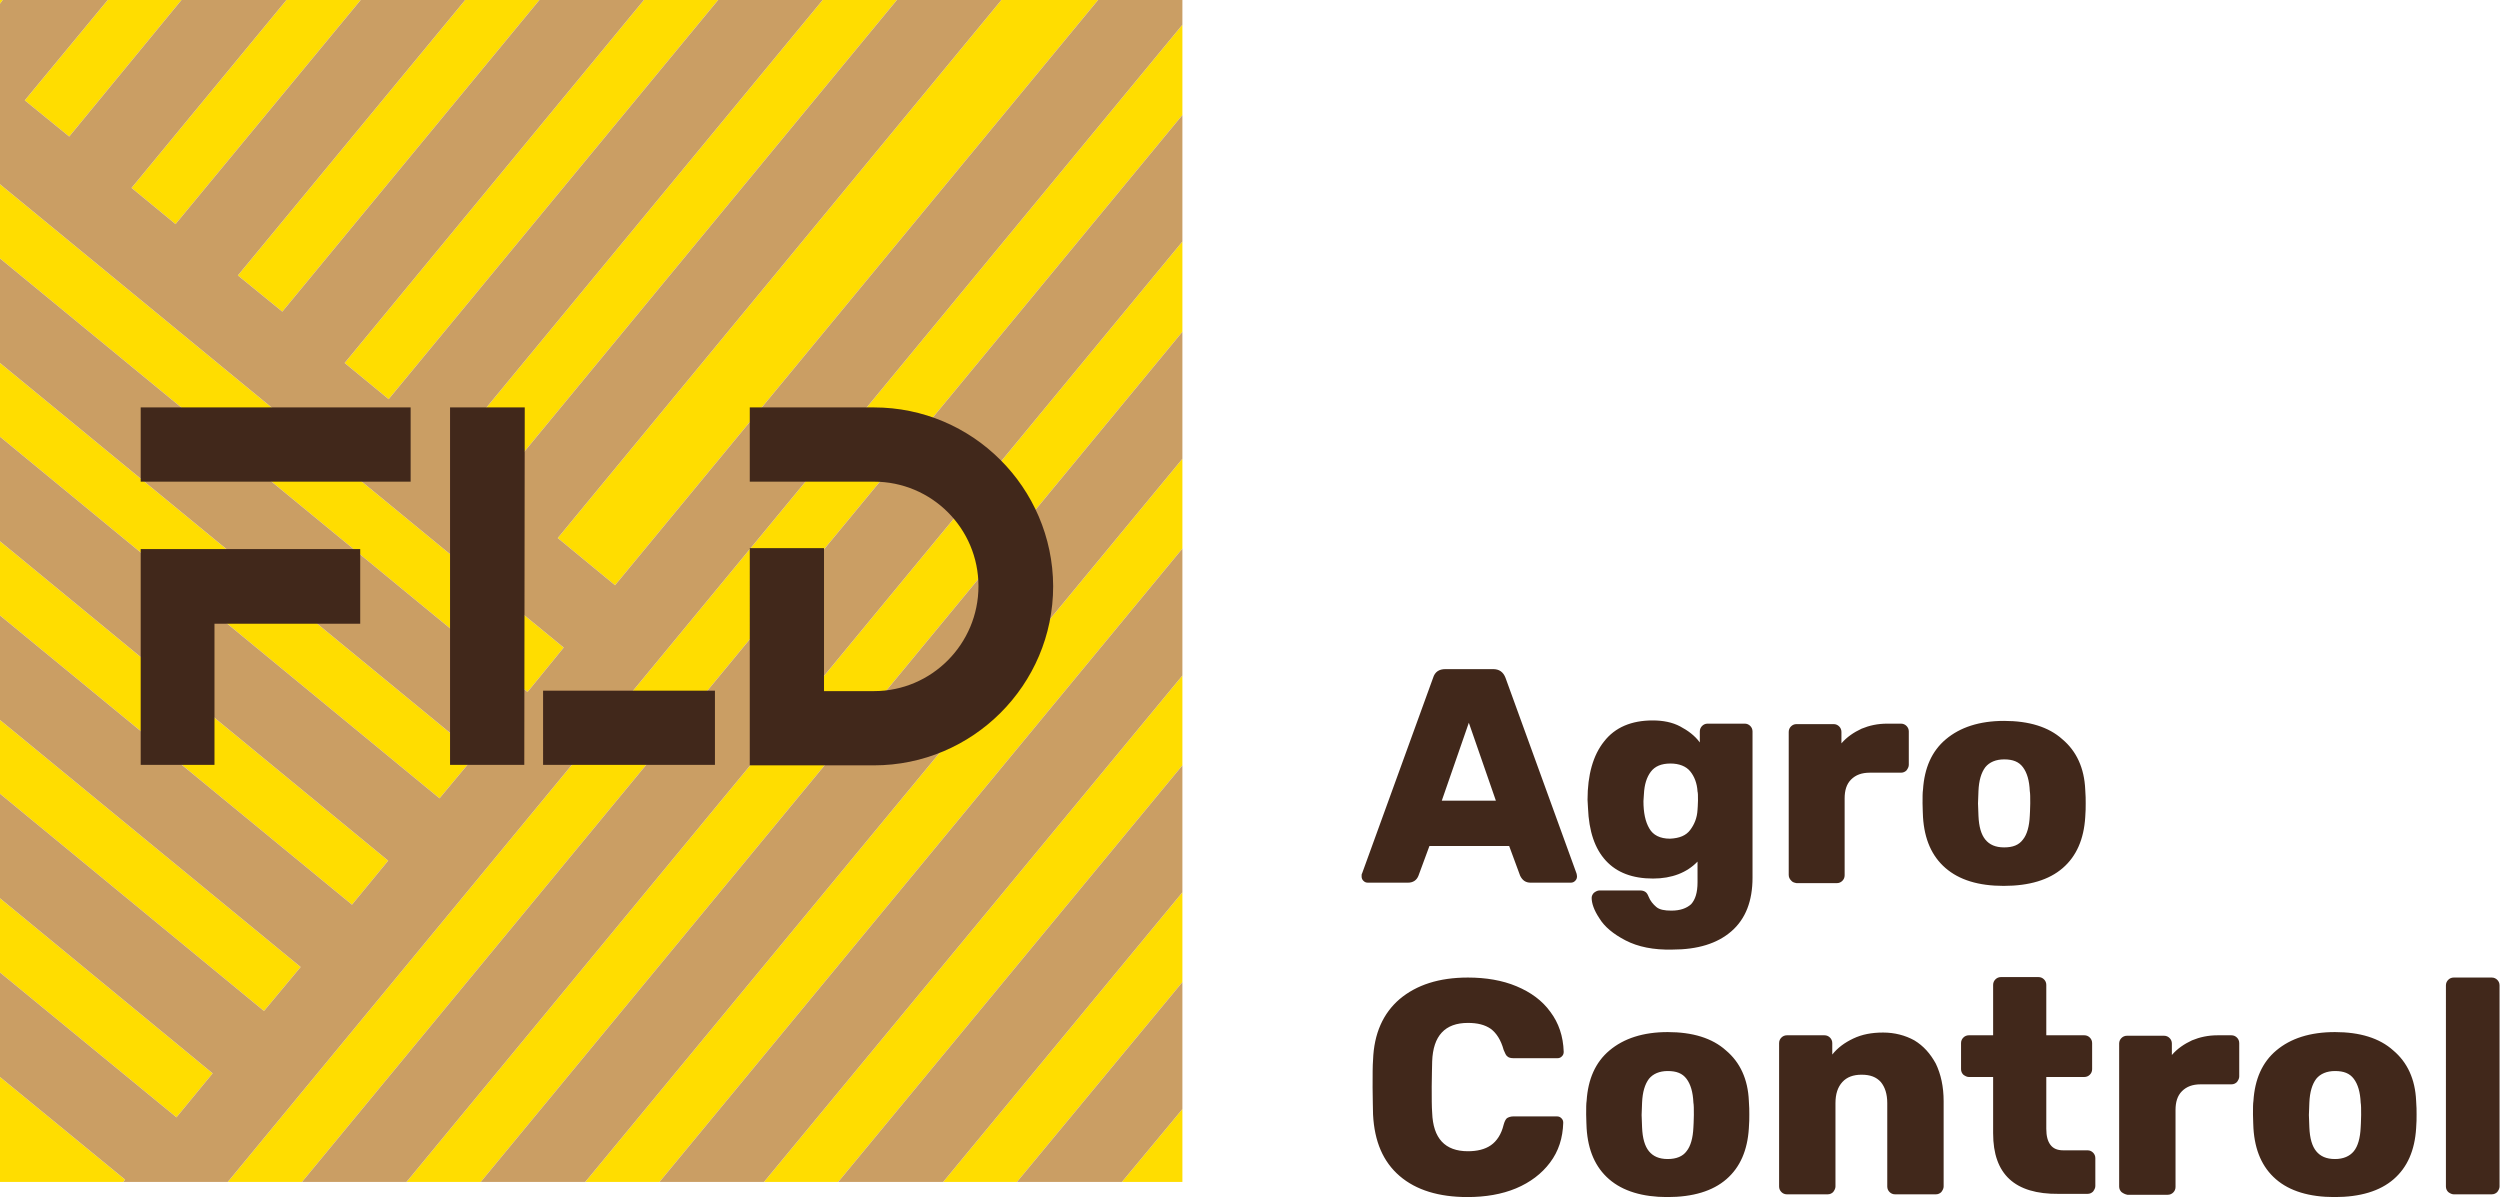
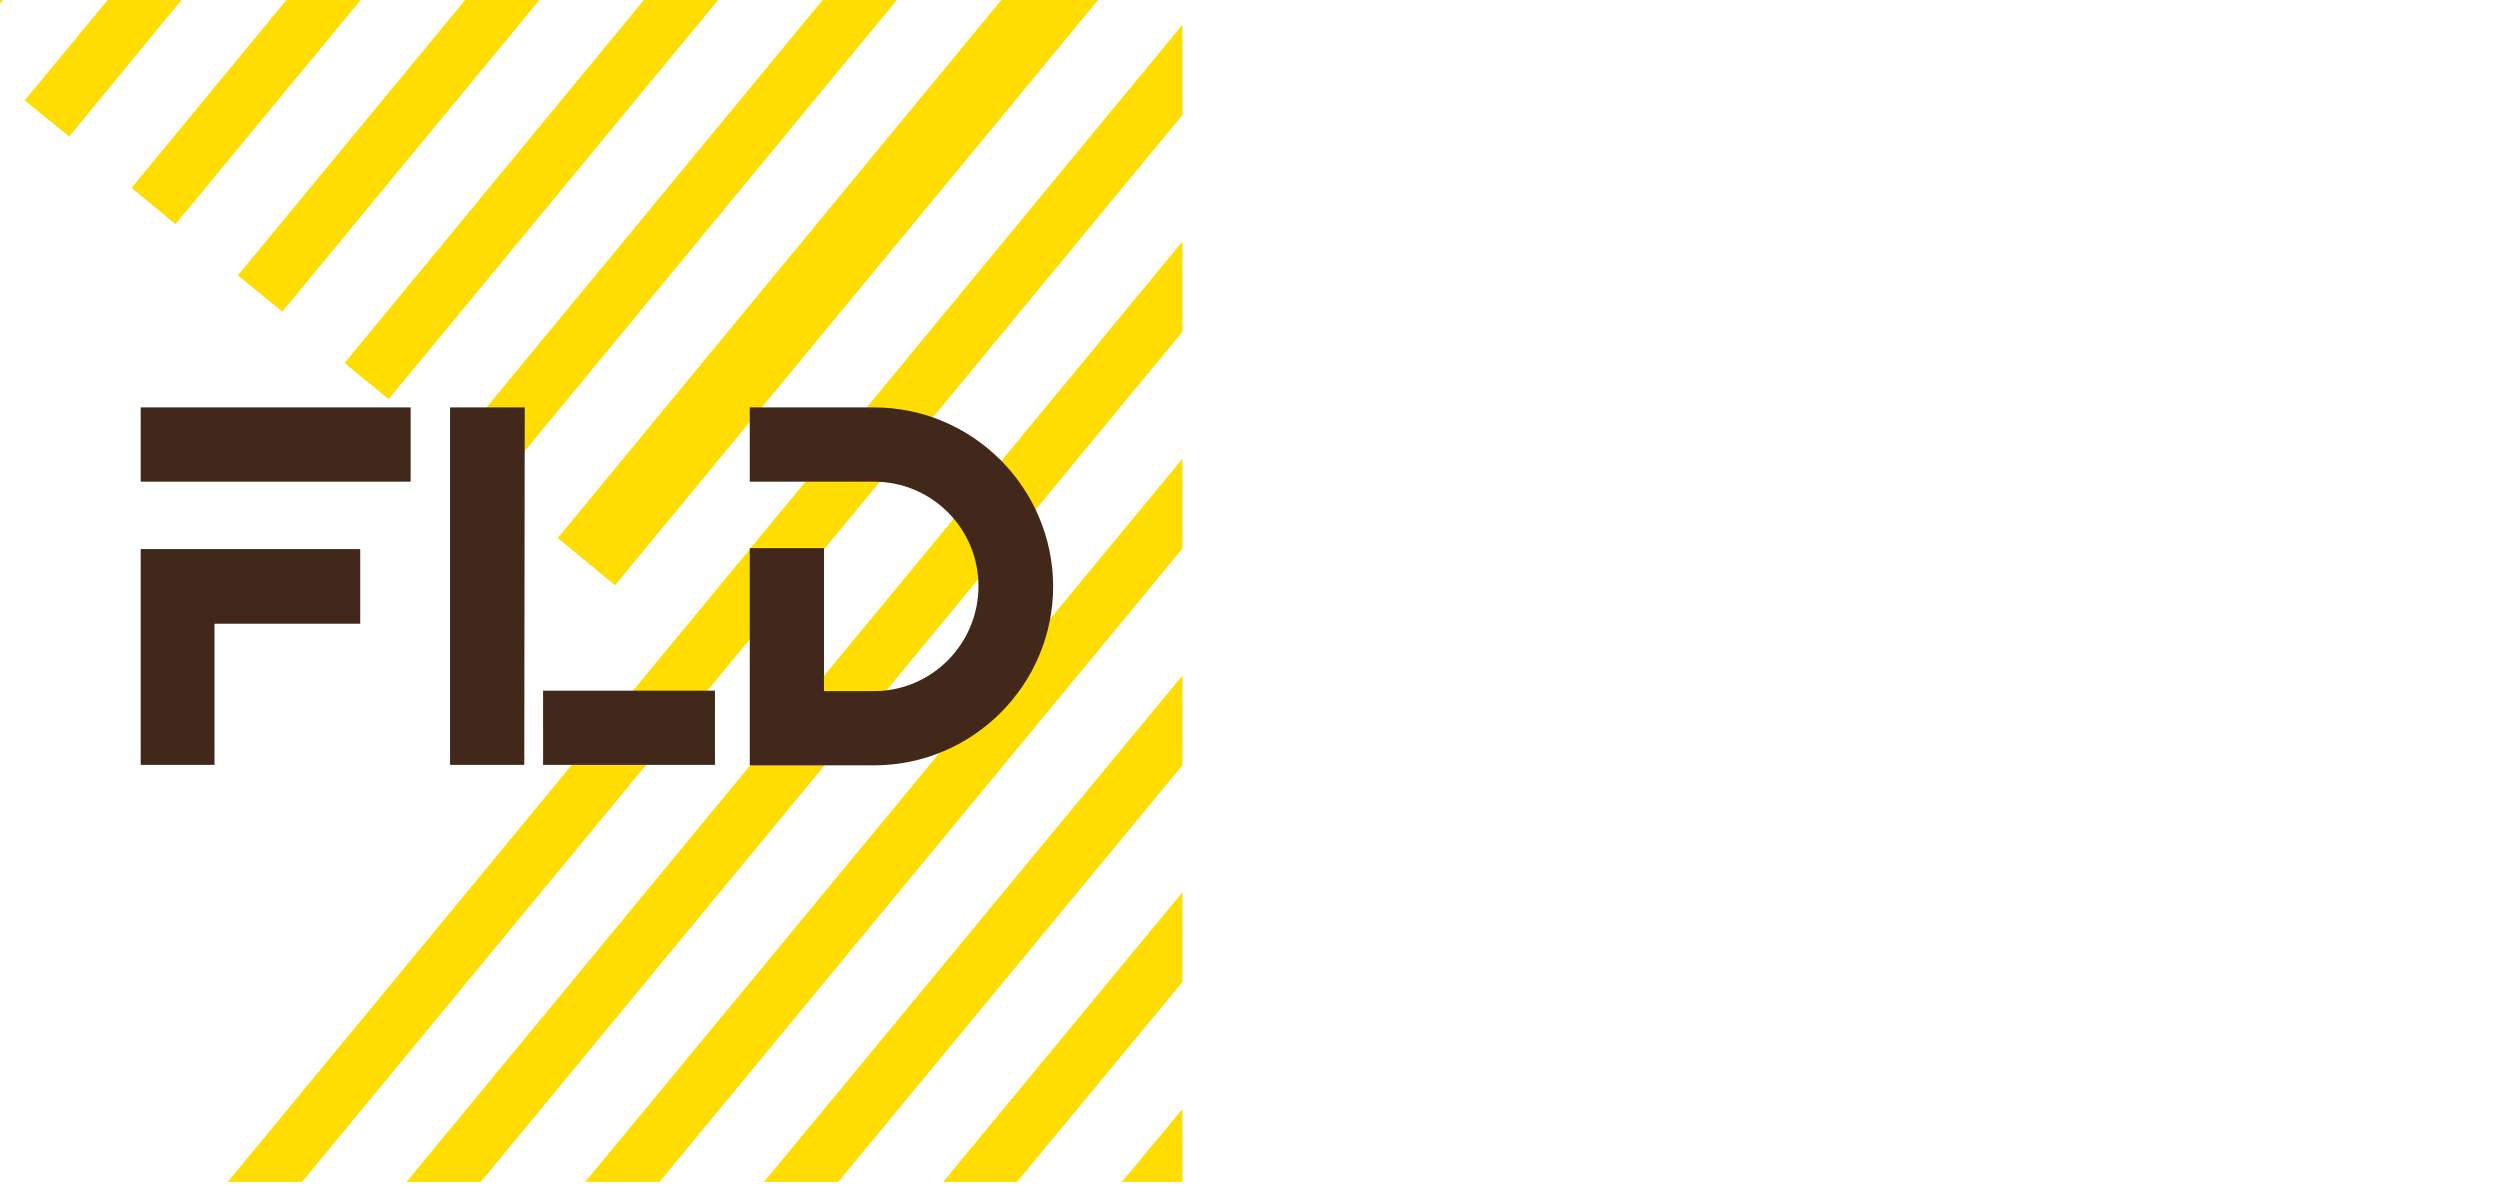
<svg xmlns="http://www.w3.org/2000/svg" version="1.1" id="Capa_1" x="0" y="0" viewBox="0 0 545.5 261.2" style="enable-background:new 0 0 545.5 261.2" xml:space="preserve">
  <style>.st2{fill:#fd0}.st3{fill:#ca9e64}.st4{fill:#41281b}</style>
-   <path class="st4" d="M297.5 192.2c-.3-.3-.4-.6-.4-1 0-.3 0-.5.1-.6l15.5-42.7c.4-1.3 1.3-1.9 2.7-1.9h10.4c1.3 0 2.2.6 2.7 1.9l15.5 42.7c0 .1.1.3.1.6 0 .4-.1.7-.4 1-.3.3-.6.4-1 .4H334c-1.1 0-1.8-.5-2.3-1.5l-2.4-6.5h-17.4l-2.4 6.5c-.4 1-1.2 1.5-2.3 1.5h-8.7c-.4 0-.7-.1-1-.4zm17.1-17.5h11.8l-5.9-17-5.9 17zM354.7 205.2c-2.7-1.4-4.6-3-5.7-4.8-1.2-1.8-1.7-3.3-1.7-4.5 0-.4.2-.8.5-1.1.4-.3.8-.5 1.2-.5h8.9c.4 0 .8.1 1.1.3.3.2.5.5.7 1 .4 1 1 1.7 1.7 2.3.7.6 1.8.8 3.3.8 1.9 0 3.3-.5 4.3-1.4.9-1 1.4-2.5 1.4-4.8V188c-2.3 2.4-5.6 3.7-9.7 3.7-4.5 0-7.9-1.3-10.3-3.9-2.4-2.6-3.7-6.4-3.9-11.5l-.1-1.8c0-5.4 1.2-9.7 3.6-12.7 2.4-3.1 6-4.6 10.6-4.6 2.3 0 4.3.4 6 1.3 1.7.9 3.2 2 4.3 3.5v-2.4c0-.5.2-.9.5-1.2.3-.3.7-.5 1.2-.5h8.1c.5 0 .9.2 1.2.5.3.3.5.7.5 1.2v31.9c0 5.1-1.5 9-4.6 11.7-3.1 2.7-7.4 4-12.9 4-4.1.1-7.5-.6-10.2-2zm14.1-24.1c.9-1.2 1.5-2.6 1.6-4.4 0-.3.1-1 .1-2 0-1.1 0-1.7-.1-2-.1-1.8-.7-3.3-1.6-4.4-.9-1.1-2.4-1.7-4.3-1.7-2 0-3.4.6-4.3 1.8-.9 1.2-1.4 2.8-1.5 4.9l-.1 1.5c0 2.5.4 4.5 1.3 6 .8 1.4 2.3 2.2 4.5 2.2 2.1-.1 3.5-.7 4.4-1.9zM390.8 192.1c-.3-.3-.5-.7-.5-1.2v-31.2c0-.5.2-.9.5-1.2.3-.3.7-.5 1.2-.5h8.1c.5 0 .9.2 1.2.5.3.3.5.7.5 1.2v2.5c1.2-1.4 2.7-2.4 4.4-3.2 1.7-.7 3.5-1.1 5.6-1.1h3c.5 0 .9.2 1.2.5.3.3.5.7.5 1.2v7.3c0 .4-.2.8-.5 1.2-.3.3-.7.5-1.2.5H408c-1.8 0-3.1.5-4.1 1.5-1 1-1.4 2.4-1.4 4.1V191c0 .5-.2.9-.5 1.2-.3.3-.7.5-1.2.5H392c-.5-.1-.9-.2-1.2-.6zM424.5 189.4c-3-2.6-4.6-6.3-4.9-11.1 0-.6-.1-1.6-.1-3s0-2.4.1-3c.3-4.7 1.9-8.4 5-11 3.1-2.6 7.3-4 12.7-4 5.4 0 9.7 1.3 12.7 4 3.1 2.6 4.8 6.3 5 11 .1 1.2.1 2.2.1 3 0 .8 0 1.8-.1 3-.3 4.8-1.9 8.5-4.9 11.1-3 2.6-7.3 3.9-12.9 3.9-5.5 0-9.7-1.3-12.7-3.9zm16.9-6.2c.9-1.1 1.4-2.9 1.5-5.2 0-.4.1-1.3.1-2.7 0-1.3 0-2.2-.1-2.7-.1-2.3-.6-4-1.5-5.2-.9-1.2-2.2-1.7-4.1-1.7-1.8 0-3.2.6-4.1 1.7-.9 1.2-1.4 2.9-1.5 5.2l-.1 2.7.1 2.7c.1 2.4.6 4.1 1.5 5.2.9 1.1 2.2 1.7 4.1 1.7 1.9 0 3.2-.5 4.1-1.7zM305.4 256.6c-3.6-3.1-5.5-7.5-5.8-13.4 0-1.2-.1-3.2-.1-5.9 0-2.8 0-4.8.1-6 .2-5.8 2.2-10.2 5.8-13.3 3.7-3.1 8.6-4.7 14.9-4.7 3.9 0 7.5.6 10.6 1.9 3.1 1.3 5.6 3.1 7.4 5.6 1.8 2.4 2.8 5.3 2.9 8.7 0 .4-.1.7-.4 1-.3.3-.6.4-1 .4h-9.5c-.6 0-1.1-.1-1.4-.4-.3-.2-.5-.7-.8-1.4-.6-2.2-1.6-3.7-2.8-4.6-1.3-.9-2.9-1.3-5-1.3-5 0-7.6 2.8-7.8 8.4 0 1.2-.1 3-.1 5.5s0 4.4.1 5.7c.2 5.6 2.8 8.4 7.8 8.4 2 0 3.7-.4 5-1.3 1.3-.9 2.3-2.4 2.8-4.5.2-.7.4-1.1.7-1.4.3-.2.8-.4 1.4-.4h9.5c.4 0 .7.1 1 .4.3.3.4.6.4 1-.1 3.3-1 6.2-2.9 8.7-1.8 2.4-4.3 4.3-7.4 5.6-3.1 1.3-6.7 1.9-10.6 1.9-6.2 0-11.2-1.5-14.8-4.6zM351.1 257.3c-3-2.6-4.6-6.3-4.9-11.1 0-.6-.1-1.6-.1-3s0-2.4.1-3c.3-4.7 1.9-8.4 5-11 3.1-2.6 7.3-4 12.7-4 5.4 0 9.7 1.3 12.7 4 3.1 2.6 4.8 6.3 5 11 .1 1.2.1 2.2.1 3 0 .8 0 1.8-.1 3-.3 4.8-1.9 8.5-4.9 11.1-3 2.6-7.3 3.9-12.9 3.9-5.4 0-9.7-1.3-12.7-3.9zm16.9-6.1c.9-1.1 1.4-2.9 1.5-5.2 0-.4.1-1.3.1-2.7 0-1.3 0-2.2-.1-2.7-.1-2.3-.6-4-1.5-5.2-.9-1.2-2.2-1.7-4.1-1.7-1.8 0-3.2.6-4.1 1.7-.9 1.2-1.4 2.9-1.5 5.2l-.1 2.7.1 2.7c.1 2.4.6 4.1 1.5 5.2.9 1.1 2.2 1.7 4.1 1.7 1.9 0 3.3-.6 4.1-1.7zM388.7 260.1c-.3-.3-.5-.7-.5-1.2v-31.3c0-.5.2-.9.5-1.2.3-.3.7-.5 1.2-.5h8.2c.5 0 .9.2 1.2.5.3.3.5.7.5 1.2v2.5c1.2-1.5 2.7-2.6 4.6-3.5 1.9-.9 4-1.3 6.5-1.3s4.8.6 6.8 1.7c2 1.2 3.5 2.9 4.7 5.1 1.1 2.3 1.7 5 1.7 8.2v18.6c0 .4-.2.8-.5 1.2-.3.3-.7.5-1.2.5h-8.9c-.5 0-.9-.2-1.2-.5-.3-.3-.5-.7-.5-1.2v-18.2c0-2-.5-3.5-1.4-4.6-1-1.1-2.3-1.6-4.2-1.6-1.8 0-3.2.5-4.2 1.6s-1.5 2.6-1.5 4.6v18.2c0 .4-.2.8-.5 1.2-.3.3-.7.5-1.2.5h-8.9c-.5 0-.9-.2-1.2-.5zM434.9 247.3V235h-5.3c-.4 0-.8-.2-1.2-.5-.3-.3-.5-.7-.5-1.2v-5.7c0-.5.2-.9.5-1.2.3-.3.7-.5 1.2-.5h5.3v-11c0-.5.2-.9.5-1.2.3-.3.7-.5 1.2-.5h8.2c.5 0 .9.2 1.2.5.3.3.5.7.5 1.2v11h8.3c.5 0 .9.2 1.2.5.3.3.5.7.5 1.2v5.7c0 .5-.2.9-.5 1.2-.3.3-.7.5-1.2.5h-8.3v11.3c0 1.6.3 2.7.9 3.5.6.8 1.5 1.2 2.8 1.2h5.3c.5 0 .9.2 1.2.5.3.3.5.7.5 1.2v6.1c0 .4-.2.8-.5 1.2-.3.3-.7.5-1.2.5h-6.3c-9.6.1-14.3-4.3-14.3-13.2zM462.9 260.1c-.3-.3-.5-.7-.5-1.2v-31.2c0-.5.2-.9.5-1.2.3-.3.7-.5 1.2-.5h8.1c.5 0 .9.2 1.2.5.3.3.5.7.5 1.2v2.5c1.2-1.4 2.7-2.4 4.4-3.2 1.7-.7 3.5-1.1 5.6-1.1h3c.5 0 .9.2 1.2.5.3.3.5.7.5 1.2v7.3c0 .4-.2.8-.5 1.2-.3.3-.7.5-1.2.5h-6.7c-1.8 0-3.1.5-4.1 1.5-1 1-1.4 2.4-1.4 4.1V259c0 .5-.2.9-.5 1.2-.3.3-.7.5-1.2.5h-8.8c-.5-.1-.9-.3-1.3-.6zM496.6 257.3c-3-2.6-4.6-6.3-4.9-11.1 0-.6-.1-1.6-.1-3s0-2.4.1-3c.3-4.7 1.9-8.4 5-11 3.1-2.6 7.3-4 12.8-4 5.4 0 9.7 1.3 12.7 4 3.1 2.6 4.8 6.3 5 11 .1 1.2.1 2.2.1 3 0 .8 0 1.8-.1 3-.3 4.8-1.9 8.5-4.9 11.1-3 2.6-7.3 3.9-12.9 3.9-5.5 0-9.8-1.3-12.8-3.9zm17-6.1c.9-1.1 1.4-2.9 1.5-5.2 0-.4.1-1.3.1-2.7 0-1.3 0-2.2-.1-2.7-.1-2.3-.6-4-1.5-5.2-.9-1.2-2.2-1.7-4.1-1.7-1.8 0-3.2.6-4.1 1.7-.9 1.2-1.4 2.9-1.5 5.2l-.1 2.7.1 2.7c.1 2.4.6 4.1 1.5 5.2.9 1.1 2.2 1.7 4.1 1.7 1.8 0 3.2-.6 4.1-1.7zM534.2 260.1c-.3-.3-.5-.7-.5-1.2V215c0-.5.2-.9.5-1.2.3-.3.7-.5 1.2-.5h8.3c.5 0 .9.2 1.2.5.3.3.5.7.5 1.2v43.9c0 .4-.2.8-.5 1.2-.3.3-.7.5-1.2.5h-8.3c-.4 0-.8-.2-1.2-.5z" />
  <g>
    <path class="st2" d="M0 0v.8L.6 0h22.9L5.4 21.9l9.7 7.9L39.6 0h22.9L28.7 41l9.6 7.9L78.7 0h22.8L51.9 60.1l9.7 7.9 56.1-68h22.8L75.2 79.2l9.6 7.9L156.7 0h22.8L98.4 98.3l9.7 7.9L195.7 0h22.8l-96.8 117.4 12.5 10.3L239.6 0H258v5.4L49.7 257.9h16.2L258 25.1v27.6L88.7 257.9h16.2L258 72.4v27.7L127.7 257.9h16.2L258 119.7v27.7l-91.3 110.5h16.2L258 167v27.7l-52.2 63.2h16.1l36.1-43.6V242l-13.2 15.9H258V0z" />
-     <path class="st2" d="M46.4 234.2 0 196v16.2l38.5 31.6zM65.6 211 0 157.1v16.1l57.6 47.4zM84.7 187.8 0 118.1v16.2l76.8 63.1zM0 235v22.9h26.9l.4-.5zM123 141.3 0 40.2v16.2L115.1 151zM103.9 164.6 0 79.2v16.1l95.9 78.9z" />
-     <path class="st3" d="M258 0h-18.4L134.2 127.7l-12.5-10.3L218.5 0h-22.8l-87.6 106.2-9.7-7.9L179.5 0h-22.8L84.8 87.1l-9.6-7.9L140.5 0h-22.8L61.6 68l-9.7-7.9L101.5 0H78.7L38.3 48.9 28.7 41 62.5 0H39.6L15.1 29.8l-9.7-7.9L23.5 0H.6L0 .8V40.2l123 101.1-7.9 9.7L0 56.4v22.8l103.9 85.4-8 9.6L0 95.3v22.8l84.7 69.7-7.9 9.6L0 134.3v22.8L65.6 211l-8 9.6L0 173.2V196l46.4 38.2-7.9 9.6L0 212.2V235l27.3 22.4-.4.5h22.8L258 5.4zM258 25.1 65.9 257.9h22.8L258 52.7zM258 72.4 104.9 257.9h22.8L258 100.1zM258 119.7 143.9 257.9h22.8L258 147.4zM258 167l-75.1 90.9h22.9l52.2-63.2zM258 214.3l-36.1 43.6h22.9L258 242z" />
    <g>
      <path class="st4" d="M30.7 166.9h16.1v-30.8h31.8v-16.3H30.7zM30.7 88.9h58.9v16.2H30.7zM98.2 166.9h16.2l.1-78H98.2zM118.5 150.7H156v16.2h-37.5zM190.7 88.9h-27.1v16.2h27.1c12.6 0 22.8 10.2 22.8 22.8 0 12.6-10.2 22.9-22.8 22.9h-10.9v-31.2h-16.2V167h27.1c21.5 0 39.1-17.5 39.1-39.1-.1-21.5-17.6-39-39.1-39z" />
    </g>
  </g>
</svg>